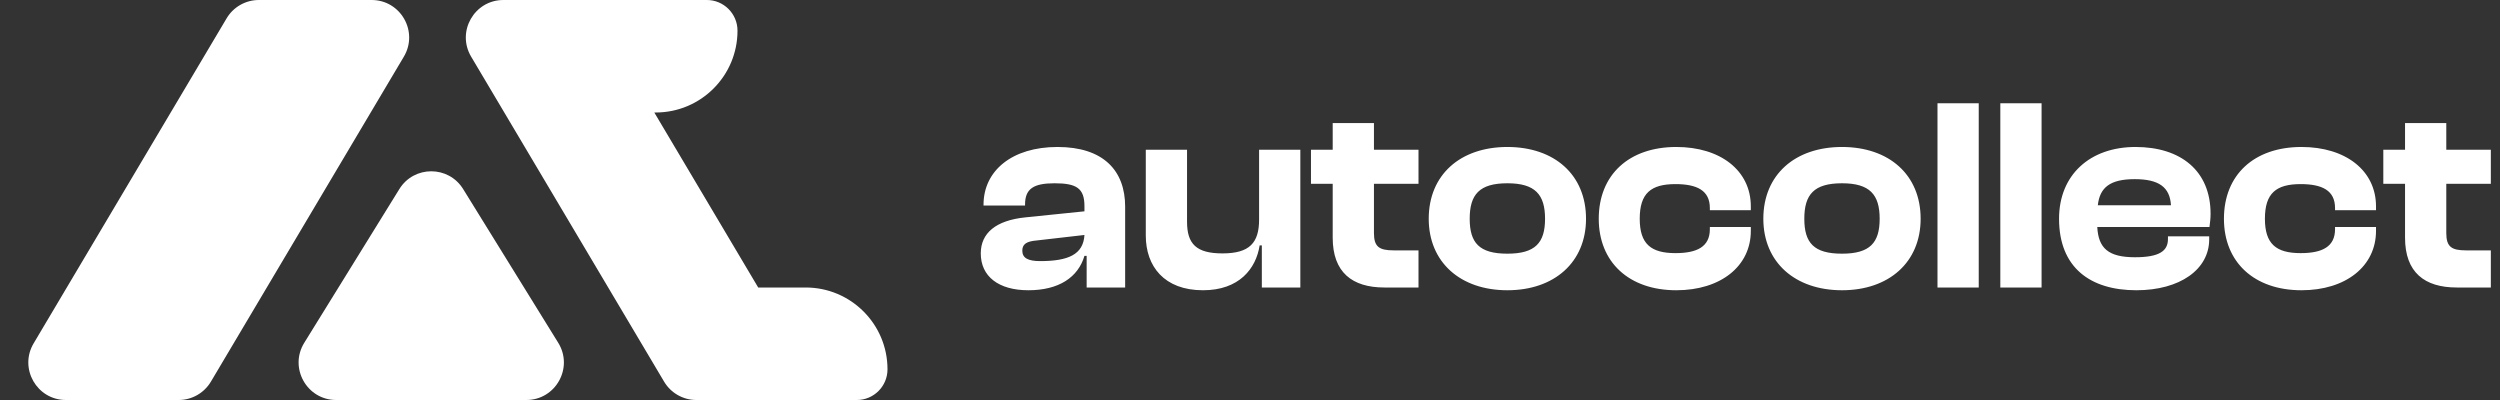
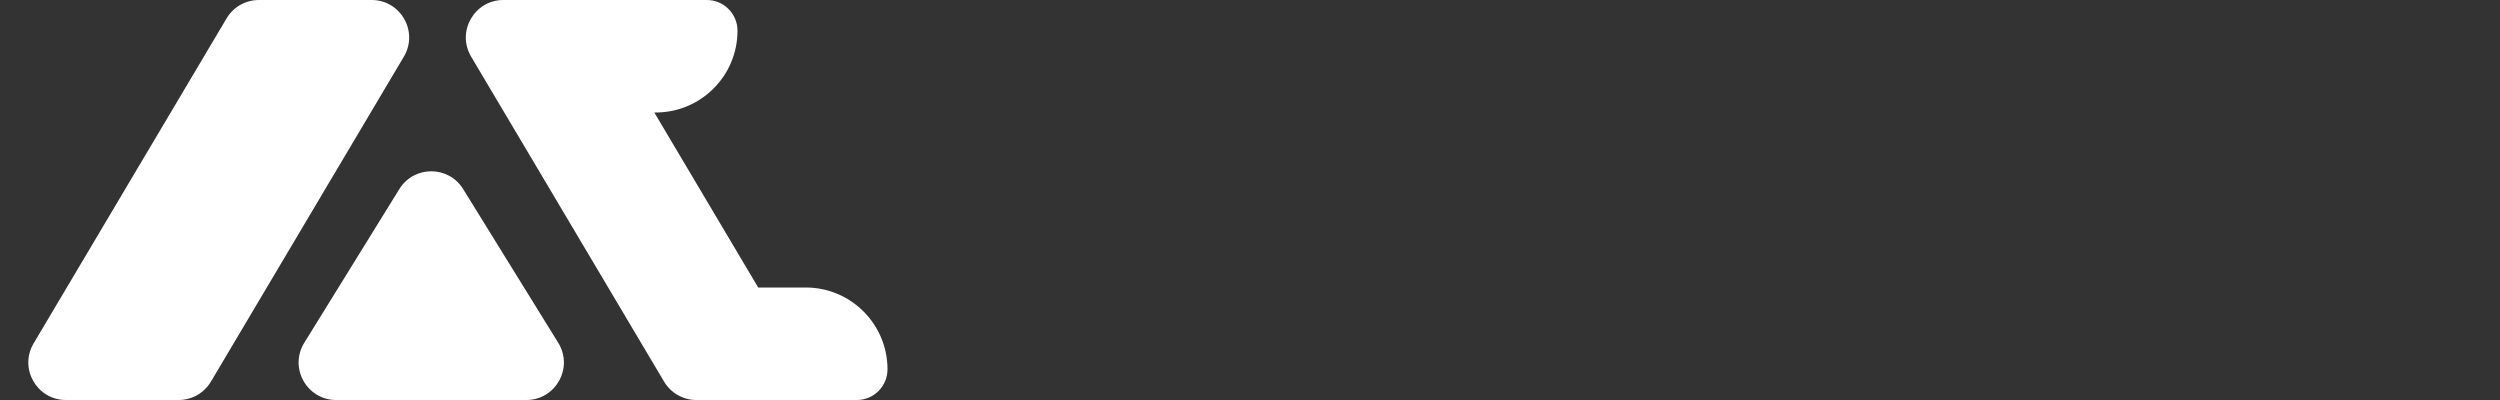
<svg xmlns="http://www.w3.org/2000/svg" width="200" height="32" viewBox="0 0 200 32" fill="none">
  <rect x="0" y="0" width="200" height="32" fill="#333333" stroke="none" />
-   <path d="M82.268 23.22C79.892 23.22 78.462 22.12 78.462 20.272C78.462 18.644 79.672 17.632 82.026 17.39L86.756 16.906V16.488C86.756 15.058 86.118 14.662 84.358 14.662C82.686 14.662 82.004 15.102 82.004 16.356V16.444H78.682V16.378C78.682 13.65 80.97 11.758 84.6 11.758C88.274 11.758 90.012 13.65 90.012 16.532V23H86.932V20.47H86.756C86.25 22.186 84.71 23.22 82.268 23.22ZM81.784 20.052C81.784 20.646 82.246 20.888 83.214 20.888C85.458 20.888 86.668 20.36 86.756 18.798L82.928 19.238C82.136 19.304 81.784 19.524 81.784 20.052ZM96.239 23.22C93.137 23.22 91.663 21.306 91.663 18.842V11.978H94.963V17.742C94.963 19.524 95.711 20.272 97.801 20.272C99.957 20.272 100.727 19.436 100.727 17.566V11.978H104.027V23H100.947V19.634H100.771C100.485 21.482 99.143 23.22 96.239 23.22ZM113.48 23H110.752C108.178 23 106.616 21.79 106.616 19.018V14.706H104.878V11.978H106.616V9.844H109.916V11.978H113.48V14.706H109.916V18.644C109.916 19.744 110.334 20.03 111.5 20.03H113.48V23ZM120.59 23.22C116.828 23.22 114.298 20.976 114.298 17.5C114.298 13.98 116.828 11.758 120.59 11.758C124.352 11.758 126.882 13.98 126.882 17.5C126.882 20.976 124.352 23.22 120.59 23.22ZM120.59 20.294C122.812 20.294 123.604 19.436 123.604 17.5C123.604 15.564 122.812 14.662 120.59 14.662C118.346 14.662 117.576 15.564 117.576 17.5C117.576 19.436 118.346 20.294 120.59 20.294ZM134.104 23.22C130.32 23.22 127.9 20.976 127.9 17.5C127.9 13.98 130.32 11.758 134.104 11.758C137.646 11.758 140.066 13.65 140.066 16.51V16.818H136.788V16.642C136.788 15.234 135.754 14.728 134.038 14.728C132.08 14.728 131.178 15.454 131.178 17.5C131.178 19.524 132.08 20.25 134.038 20.25C135.754 20.25 136.788 19.744 136.788 18.336V18.16H140.066V18.468C140.066 21.306 137.646 23.22 134.104 23.22ZM147.359 23.22C143.597 23.22 141.067 20.976 141.067 17.5C141.067 13.98 143.597 11.758 147.359 11.758C151.121 11.758 153.651 13.98 153.651 17.5C153.651 20.976 151.121 23.22 147.359 23.22ZM147.359 20.294C149.581 20.294 150.373 19.436 150.373 17.5C150.373 15.564 149.581 14.662 147.359 14.662C145.115 14.662 144.345 15.564 144.345 17.5C144.345 19.436 145.115 20.294 147.359 20.294ZM158.299 23H154.999V8.26H158.299V23ZM163.326 23H160.026V8.26H163.326V23ZM170.906 23.22C167.232 23.22 164.724 21.416 164.724 17.5C164.724 13.98 167.21 11.758 170.84 11.758C174.448 11.758 176.846 13.65 176.846 17.104C176.846 17.5 176.802 17.786 176.758 18.16H167.782C167.87 19.854 168.662 20.58 170.796 20.58C172.754 20.58 173.436 20.074 173.436 19.128V18.908H176.736V19.15C176.736 21.548 174.404 23.22 170.906 23.22ZM170.774 14.332C168.816 14.332 167.98 14.992 167.826 16.422H173.678C173.59 14.97 172.71 14.332 170.774 14.332ZM184.119 23.22C180.335 23.22 177.915 20.976 177.915 17.5C177.915 13.98 180.335 11.758 184.119 11.758C187.661 11.758 190.081 13.65 190.081 16.51V16.818H186.803V16.642C186.803 15.234 185.769 14.728 184.053 14.728C182.095 14.728 181.193 15.454 181.193 17.5C181.193 19.524 182.095 20.25 184.053 20.25C185.769 20.25 186.803 19.744 186.803 18.336V18.16H190.081V18.468C190.081 21.306 187.661 23.22 184.119 23.22ZM199.267 23H196.539C193.965 23 192.403 21.79 192.403 19.018V14.706H190.665V11.978H192.403V9.844H195.703V11.978H199.267V14.706H195.703V18.644C195.703 19.744 196.121 20.03 197.287 20.03H199.267V23Z" fill="white" />
  <path d="M18.128 1.468C18.669 0.558 19.649 0 20.708 0H29.73C32.056 0 33.497 2.532 32.309 4.532L16.872 30.532C16.331 31.442 15.351 32 14.292 32H5.27C2.945 32 1.503 29.468 2.691 27.468L18.128 1.468Z" fill="white" />
  <path d="M31.949 15.124C33.121 13.229 35.879 13.229 37.051 15.124L44.658 27.422C45.895 29.42 44.457 32 42.107 32H26.893C24.543 32 23.105 29.42 24.342 27.422L31.949 15.124Z" fill="white" />
  <path fill-rule="evenodd" clip-rule="evenodd" d="M52.455 9H52.344L60.656 23H64.454C68.07 23 71 25.93 71 29.546C71 30.901 69.901 32 68.546 32H60.73H57H55.708C54.649 32 53.669 31.442 53.128 30.532L37.691 4.532C36.503 2.532 37.944 0 40.27 0H45H45.292H56.545C57.901 0 59 1.099 59 2.455C59 6.069 56.069 9 52.455 9Z" fill="white" />
</svg>